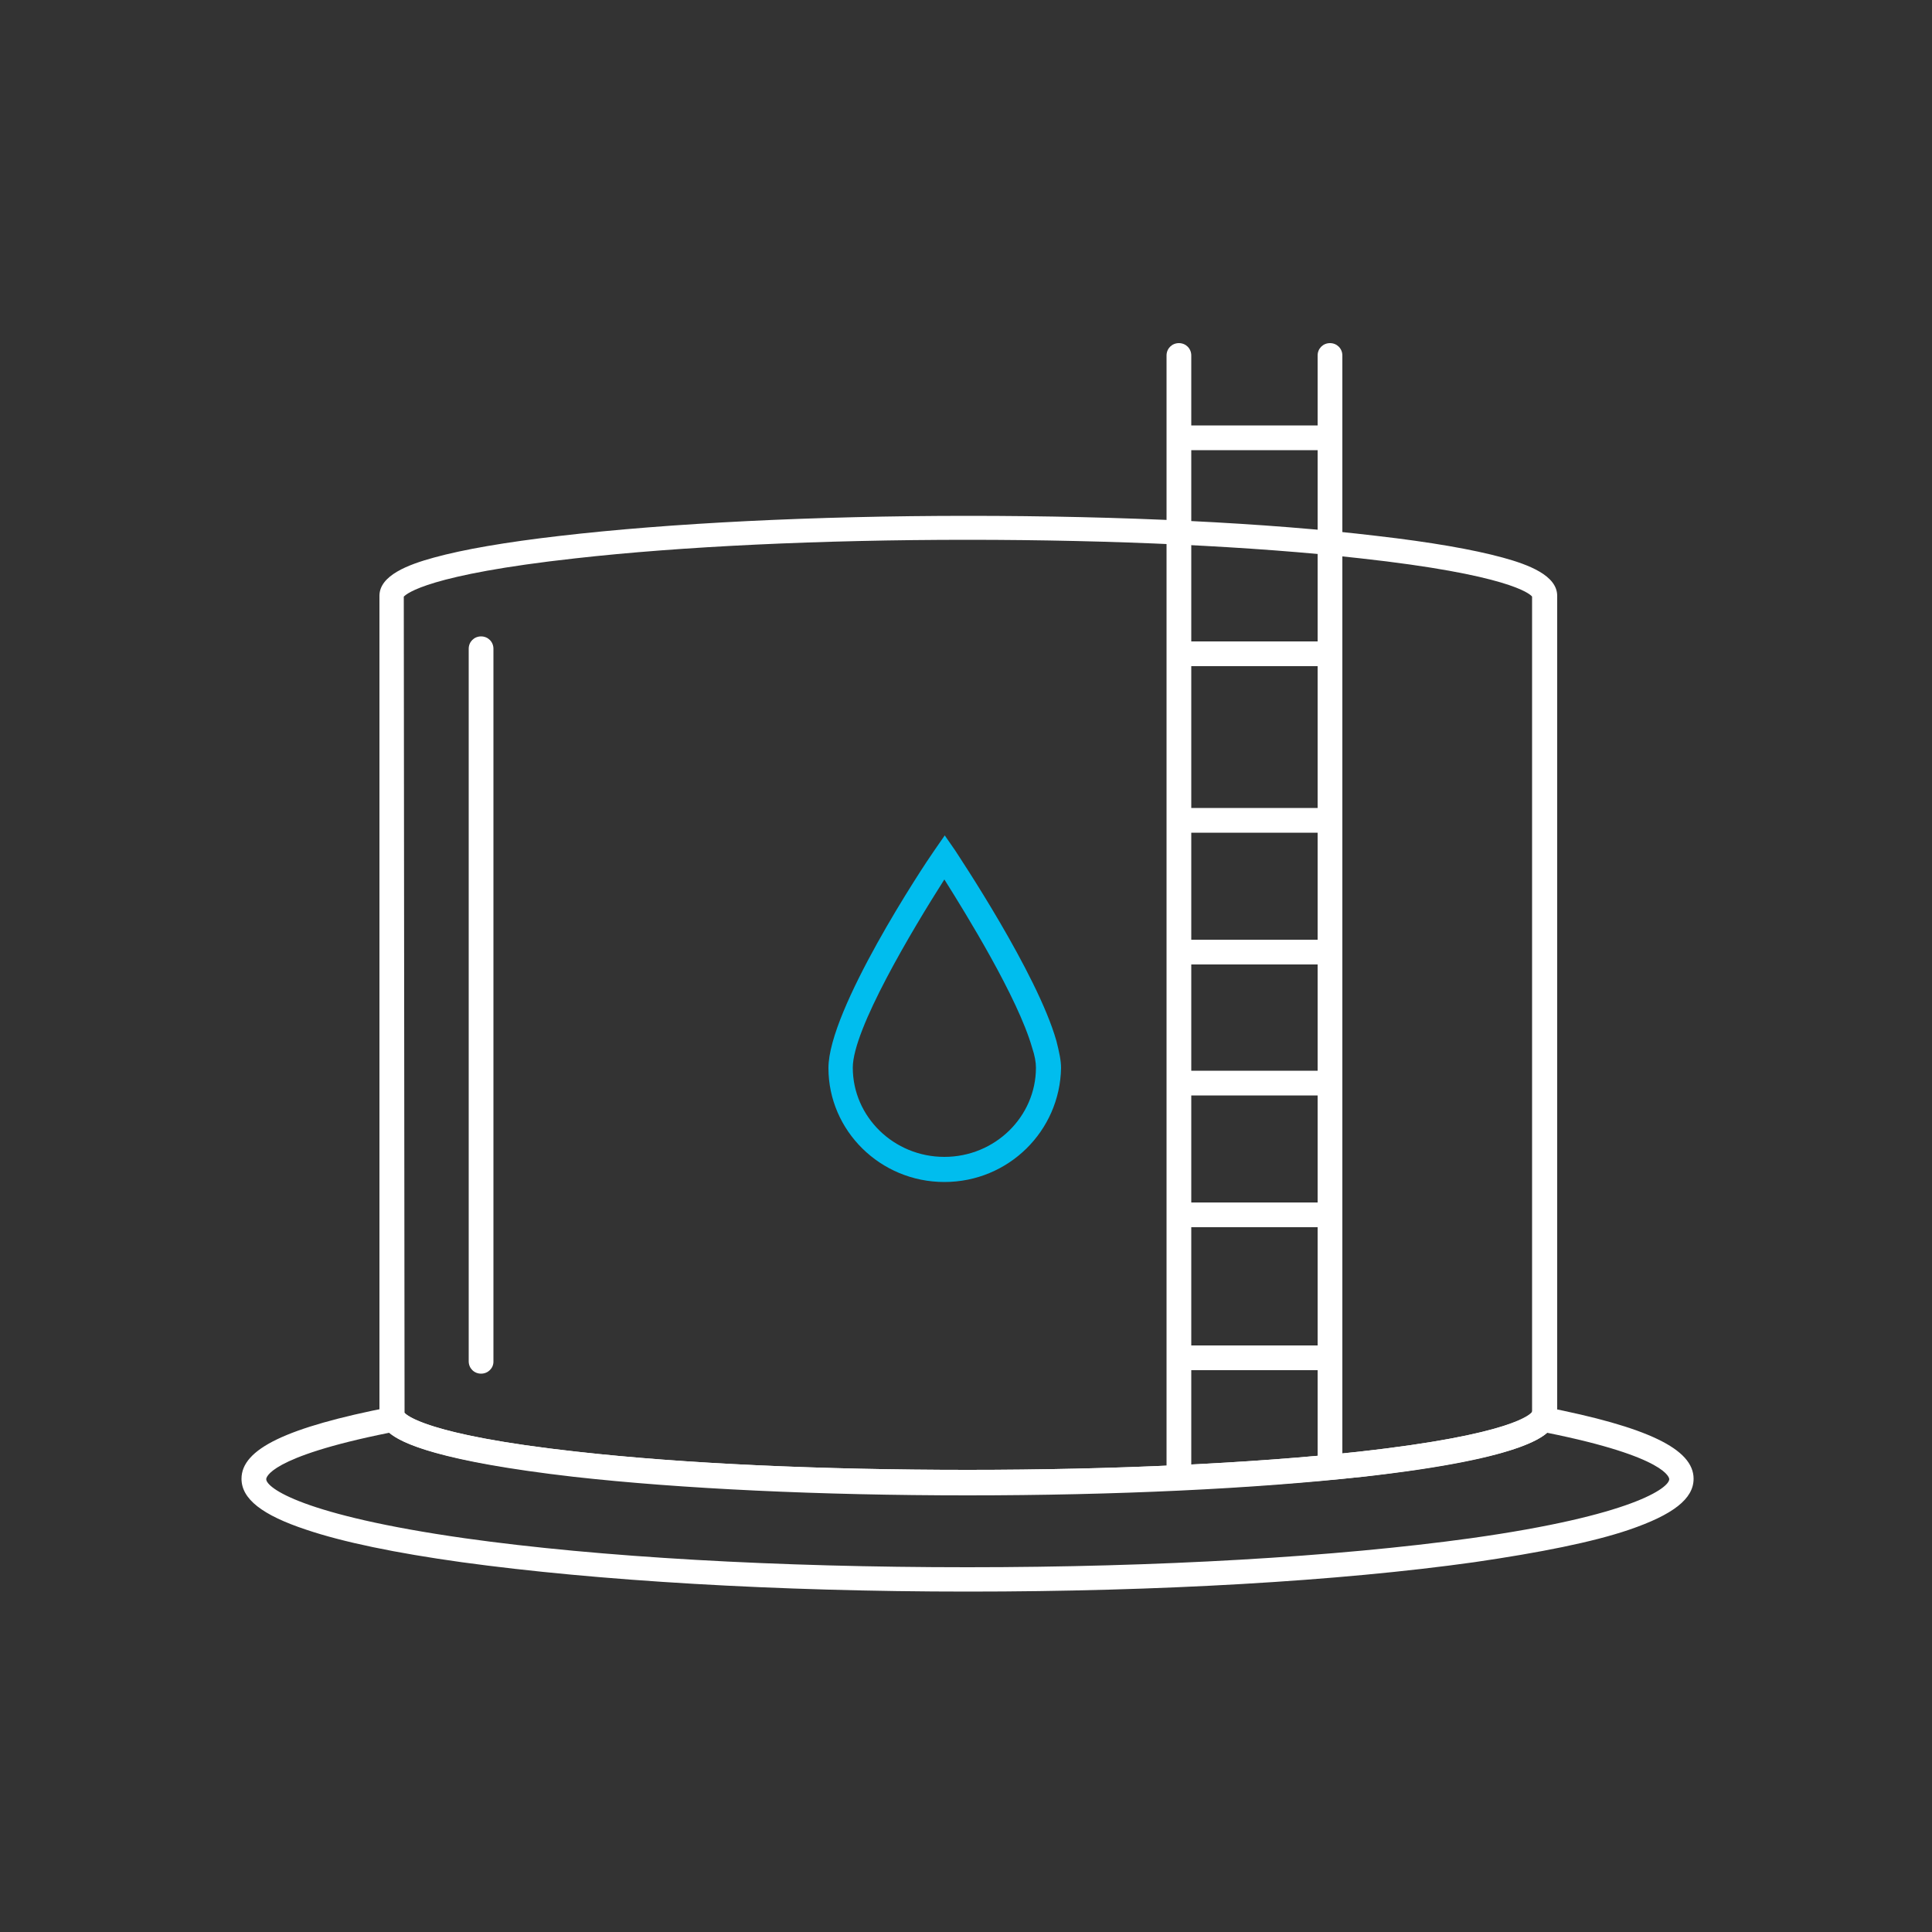
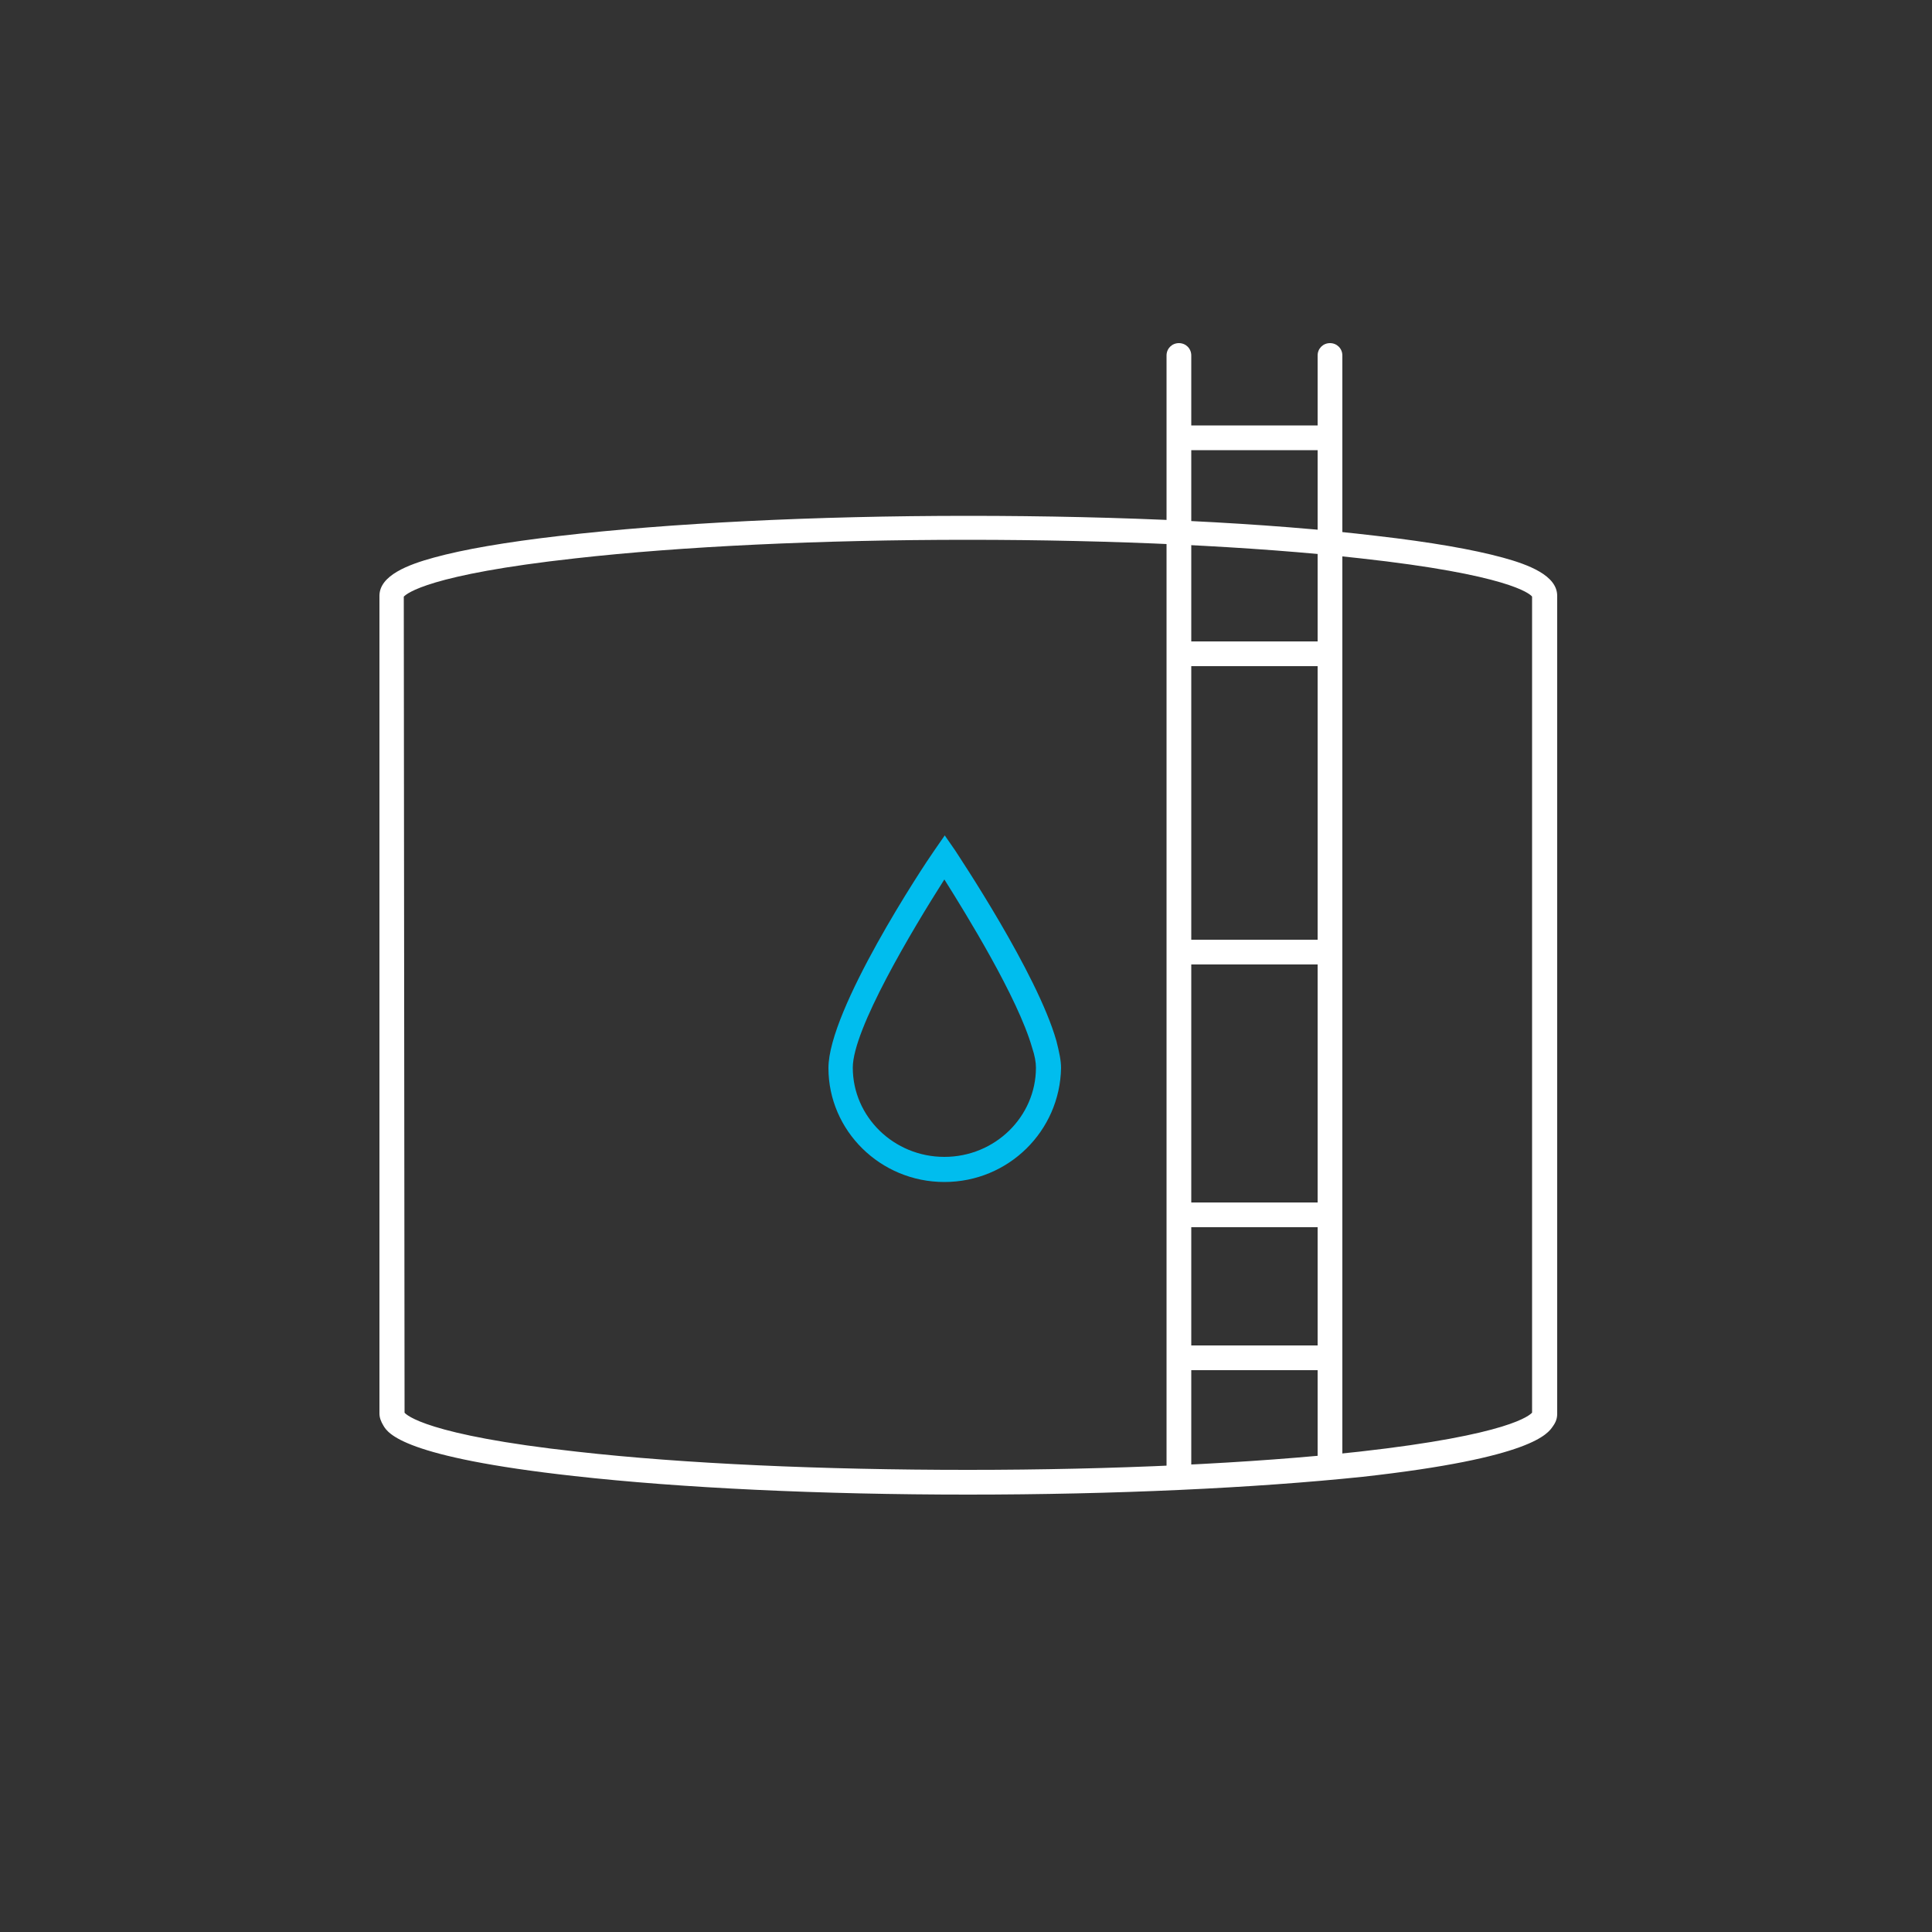
<svg xmlns="http://www.w3.org/2000/svg" version="1.1" id="Ñëîé_1" x="0px" y="0px" viewBox="0 0 500 500" style="enable-background:new 0 0 500 500;" xml:space="preserve">
  <rect x="0" y="0" width="500" height="500" fill="#333333" stroke="none" />
  <style type="text/css">
	.st0{fill:#FFFFFF;}
	.st1{fill:#00BDEE;}
</style>
  <g>
    <path class="st0" d="M344.2,116.5h-39c-1.8,0-3.2-1.4-3.2-3.2s1.4-3.2,3.2-3.2h39c1.8,0,3.2,1.4,3.2,3.2   C347.3,115,346,116.5,344.2,116.5z" />
    <path class="st0" d="M250.5,386.8c-38,0-74.2-1.7-101.9-4.8c-44.2-4.9-48.2-11-49.4-13.1c-0.6-1-1-2-1-3.1V154.2   c0-5.3,7.5-8.1,14.1-9.9c7.6-2.1,18.6-4,32.5-5.6c28.3-3.3,65.8-5.2,105.7-5.2s77.6,1.8,105.9,5.2c13.9,1.6,24.8,3.5,32.5,5.6   c6.6,1.8,14.1,4.6,14.1,9.9v211.7c0,1.1-0.3,2.1-1.1,3.2c-1.3,1.9-5.2,8.2-49.3,13.1C324.7,385.1,288.6,386.8,250.5,386.8z    M104.7,365.6c0.4,0.5,5.5,5.8,44.7,10.1c27.5,3.1,63.3,4.7,101.1,4.7s73.7-1.7,101.2-4.7c39.3-4.4,44.2-9.5,44.8-10.1V154.4   c-0.6-0.8-6.3-5.7-44.4-9.9c-27.6-3.1-63.8-4.8-101.7-4.8s-74,1.7-101.5,4.8c-38,4.2-43.6,9.1-44.4,9.9L104.7,365.6L104.7,365.6z    M396.5,365.6l2.8,1.6L396.5,365.6C396.6,365.4,396.5,365.6,396.5,365.6z M396.6,154.6L396.6,154.6L396.6,154.6z" />
-     <path class="st0" d="M124.5,355.5c-1.8,0-3.2-1.4-3.2-3.2V167.9c0-1.8,1.4-3.2,3.2-3.2c1.8,0,3.2,1.4,3.2,3.2v184.5   C127.7,354.1,126.3,355.5,124.5,355.5z" />
-     <path class="st0" d="M250.5,411.9c-49.4,0-96-2.8-131-7.6c-17.2-2.4-30.7-5.2-40.2-8.4c-11.5-3.8-16.8-8-16.8-13.2   c0-7.7,11.6-13.3,38.7-18.6l2.1-0.4l1.2,1.8c0.1,0.2,4,5.7,44.8,10.2c27.5,3.1,63.3,4.7,101.1,4.7s73.7-1.7,101.2-4.7   c40.7-4.5,44.6-10,44.8-10.2l1.2-1.8l2.1,0.4c26.7,5.2,38.6,10.9,38.6,18.6c0,5.2-5.3,9.3-16.7,13.2c-9.4,3.2-23,5.9-40.1,8.4   C346.5,409.2,299.9,411.9,250.5,411.9z M100.7,370.8c-31.4,6.3-31.8,11.7-31.8,12c0,2.2,9.2,9.3,51.4,15.3   c34.8,4.9,81,7.5,130.1,7.5c49.2,0,95.5-2.7,130.2-7.5c42.1-5.9,51.4-13.1,51.4-15.3c0-0.2-0.3-5.7-31.6-12   c-3.2,2.8-12.9,7.4-48,11.4c-27.7,3.1-63.9,4.8-102,4.8c-38,0-74.2-1.7-101.9-4.8C113.7,378.2,103.9,373.5,100.7,370.8z" />
    <path class="st0" d="M305.1,385.3c-1.8,0-3.2-1.4-3.2-3.2V92c0-1.8,1.4-3.2,3.2-3.2c1.8,0,3.2,1.4,3.2,3.2v290.2   C308.3,383.9,306.8,385.3,305.1,385.3z" />
    <path class="st0" d="M344.2,382.4c-1.8,0-3.2-1.4-3.2-3.2V92c0-1.8,1.4-3.2,3.2-3.2c1.8,0,3.2,1.4,3.2,3.2v287.2   C347.3,380.9,346,382.4,344.2,382.4z" />
    <path class="st0" d="M344.2,354.6h-39c-1.8,0-3.2-1.4-3.2-3.2s1.4-3.2,3.2-3.2h39c1.8,0,3.2,1.4,3.2,3.2S346,354.6,344.2,354.6z" />
    <path class="st0" d="M344.2,317.6h-39c-1.8,0-3.2-1.4-3.2-3.2c0-1.8,1.4-3.2,3.2-3.2h39c1.8,0,3.2,1.4,3.2,3.2   C347.3,316.2,346,317.6,344.2,317.6z" />
-     <path class="st0" d="M344.2,283.5h-39c-1.8,0-3.2-1.4-3.2-3.2c0-1.8,1.4-3.2,3.2-3.2h39c1.8,0,3.2,1.4,3.2,3.2   C347.3,282.2,346,283.5,344.2,283.5z" />
    <path class="st0" d="M344.2,249.6h-39c-1.8,0-3.2-1.4-3.2-3.2c0-1.8,1.4-3.2,3.2-3.2h39c1.8,0,3.2,1.4,3.2,3.2   C347.3,248.1,346,249.6,344.2,249.6z" />
-     <path class="st0" d="M344.2,215.5h-39c-1.8,0-3.2-1.4-3.2-3.2c0-1.8,1.4-3.2,3.2-3.2h39c1.8,0,3.2,1.4,3.2,3.2   C347.3,214.1,346,215.5,344.2,215.5z" />
    <path class="st0" d="M344.2,172.4h-39c-1.8,0-3.2-1.4-3.2-3.2c0-1.8,1.4-3.2,3.2-3.2h39c1.8,0,3.2,1.4,3.2,3.2   C347.3,171.1,346,172.4,344.2,172.4z" />
    <path class="st1" d="M244.4,305.9c-16.6,0-30-13.3-30-29.5c0-15.1,24.5-52.2,27.4-56.3l2.7-3.9l2.7,3.9   c0.8,1.3,21.2,31.7,26.2,49.3c0.7,2.8,1.2,5,1.2,7C274.3,292.7,261,305.9,244.4,305.9z M244.4,227.6c-8.4,13.2-23.7,38.8-23.7,48.7   c0,12.7,10.6,23.1,23.7,23.1s23.7-10.4,23.7-23.1c0-1.4-0.3-3.1-1-5.2l0,0C263.4,258.2,250,236.5,244.4,227.6z" />
  </g>
</svg>